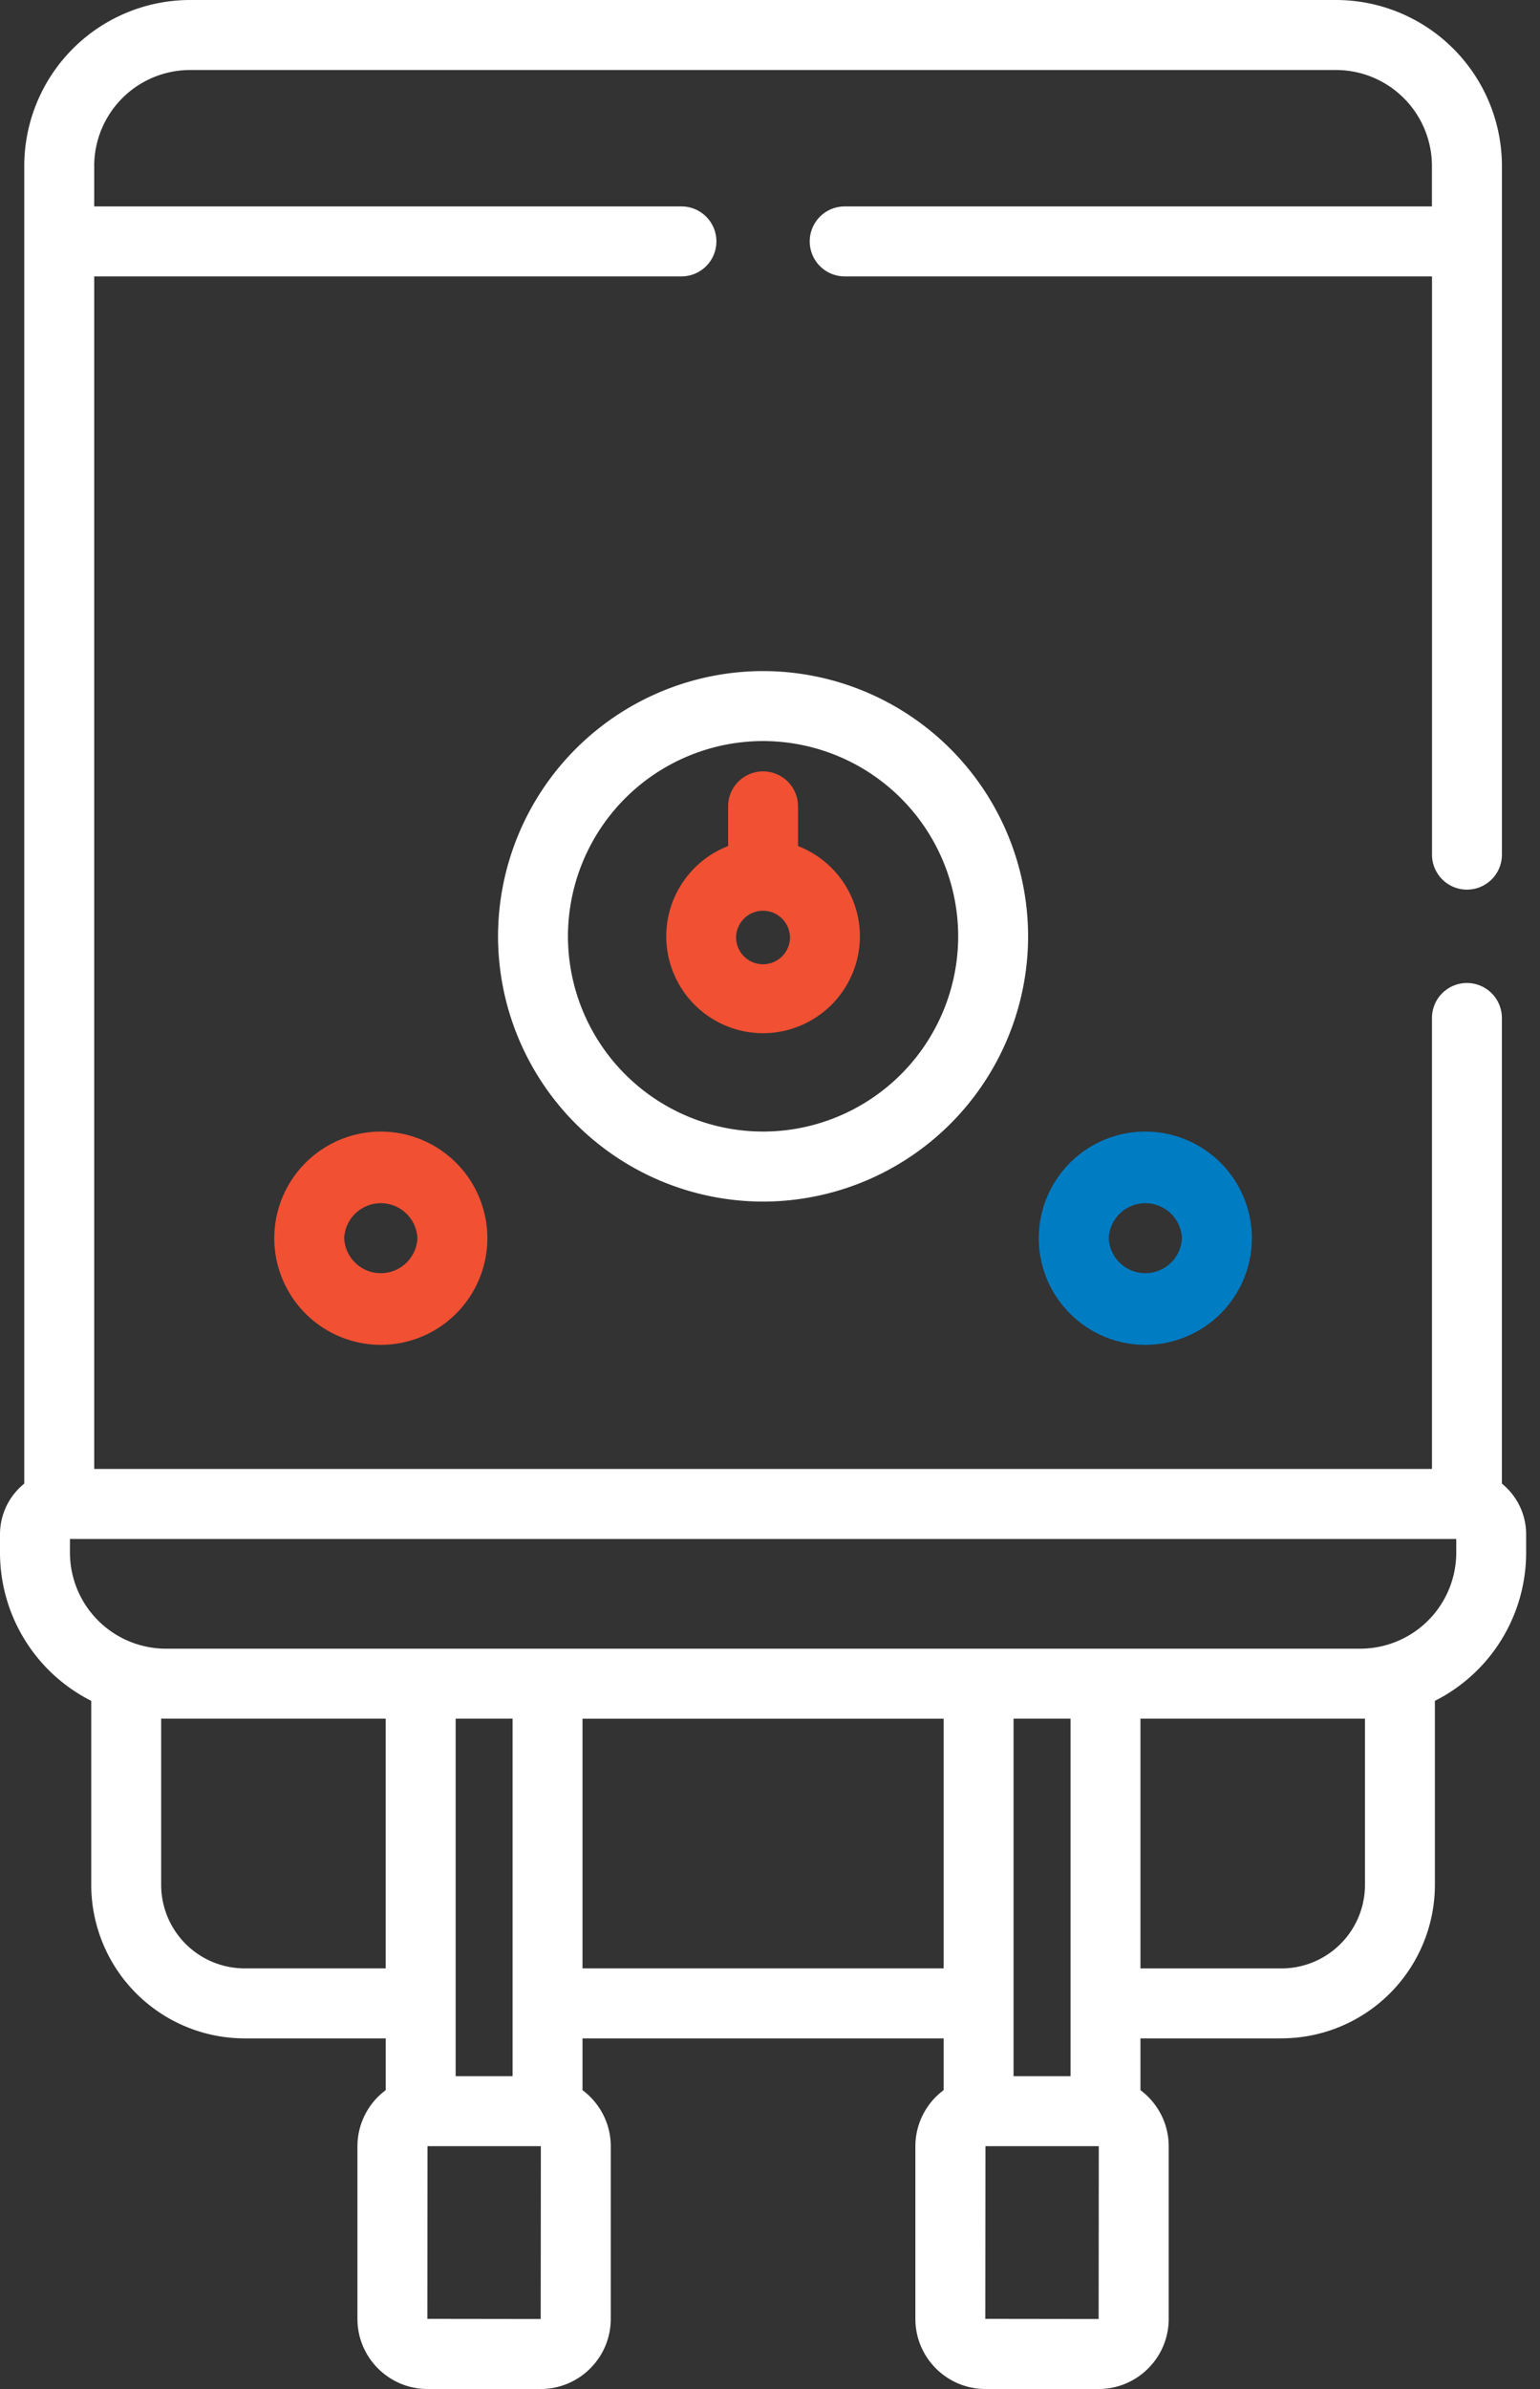
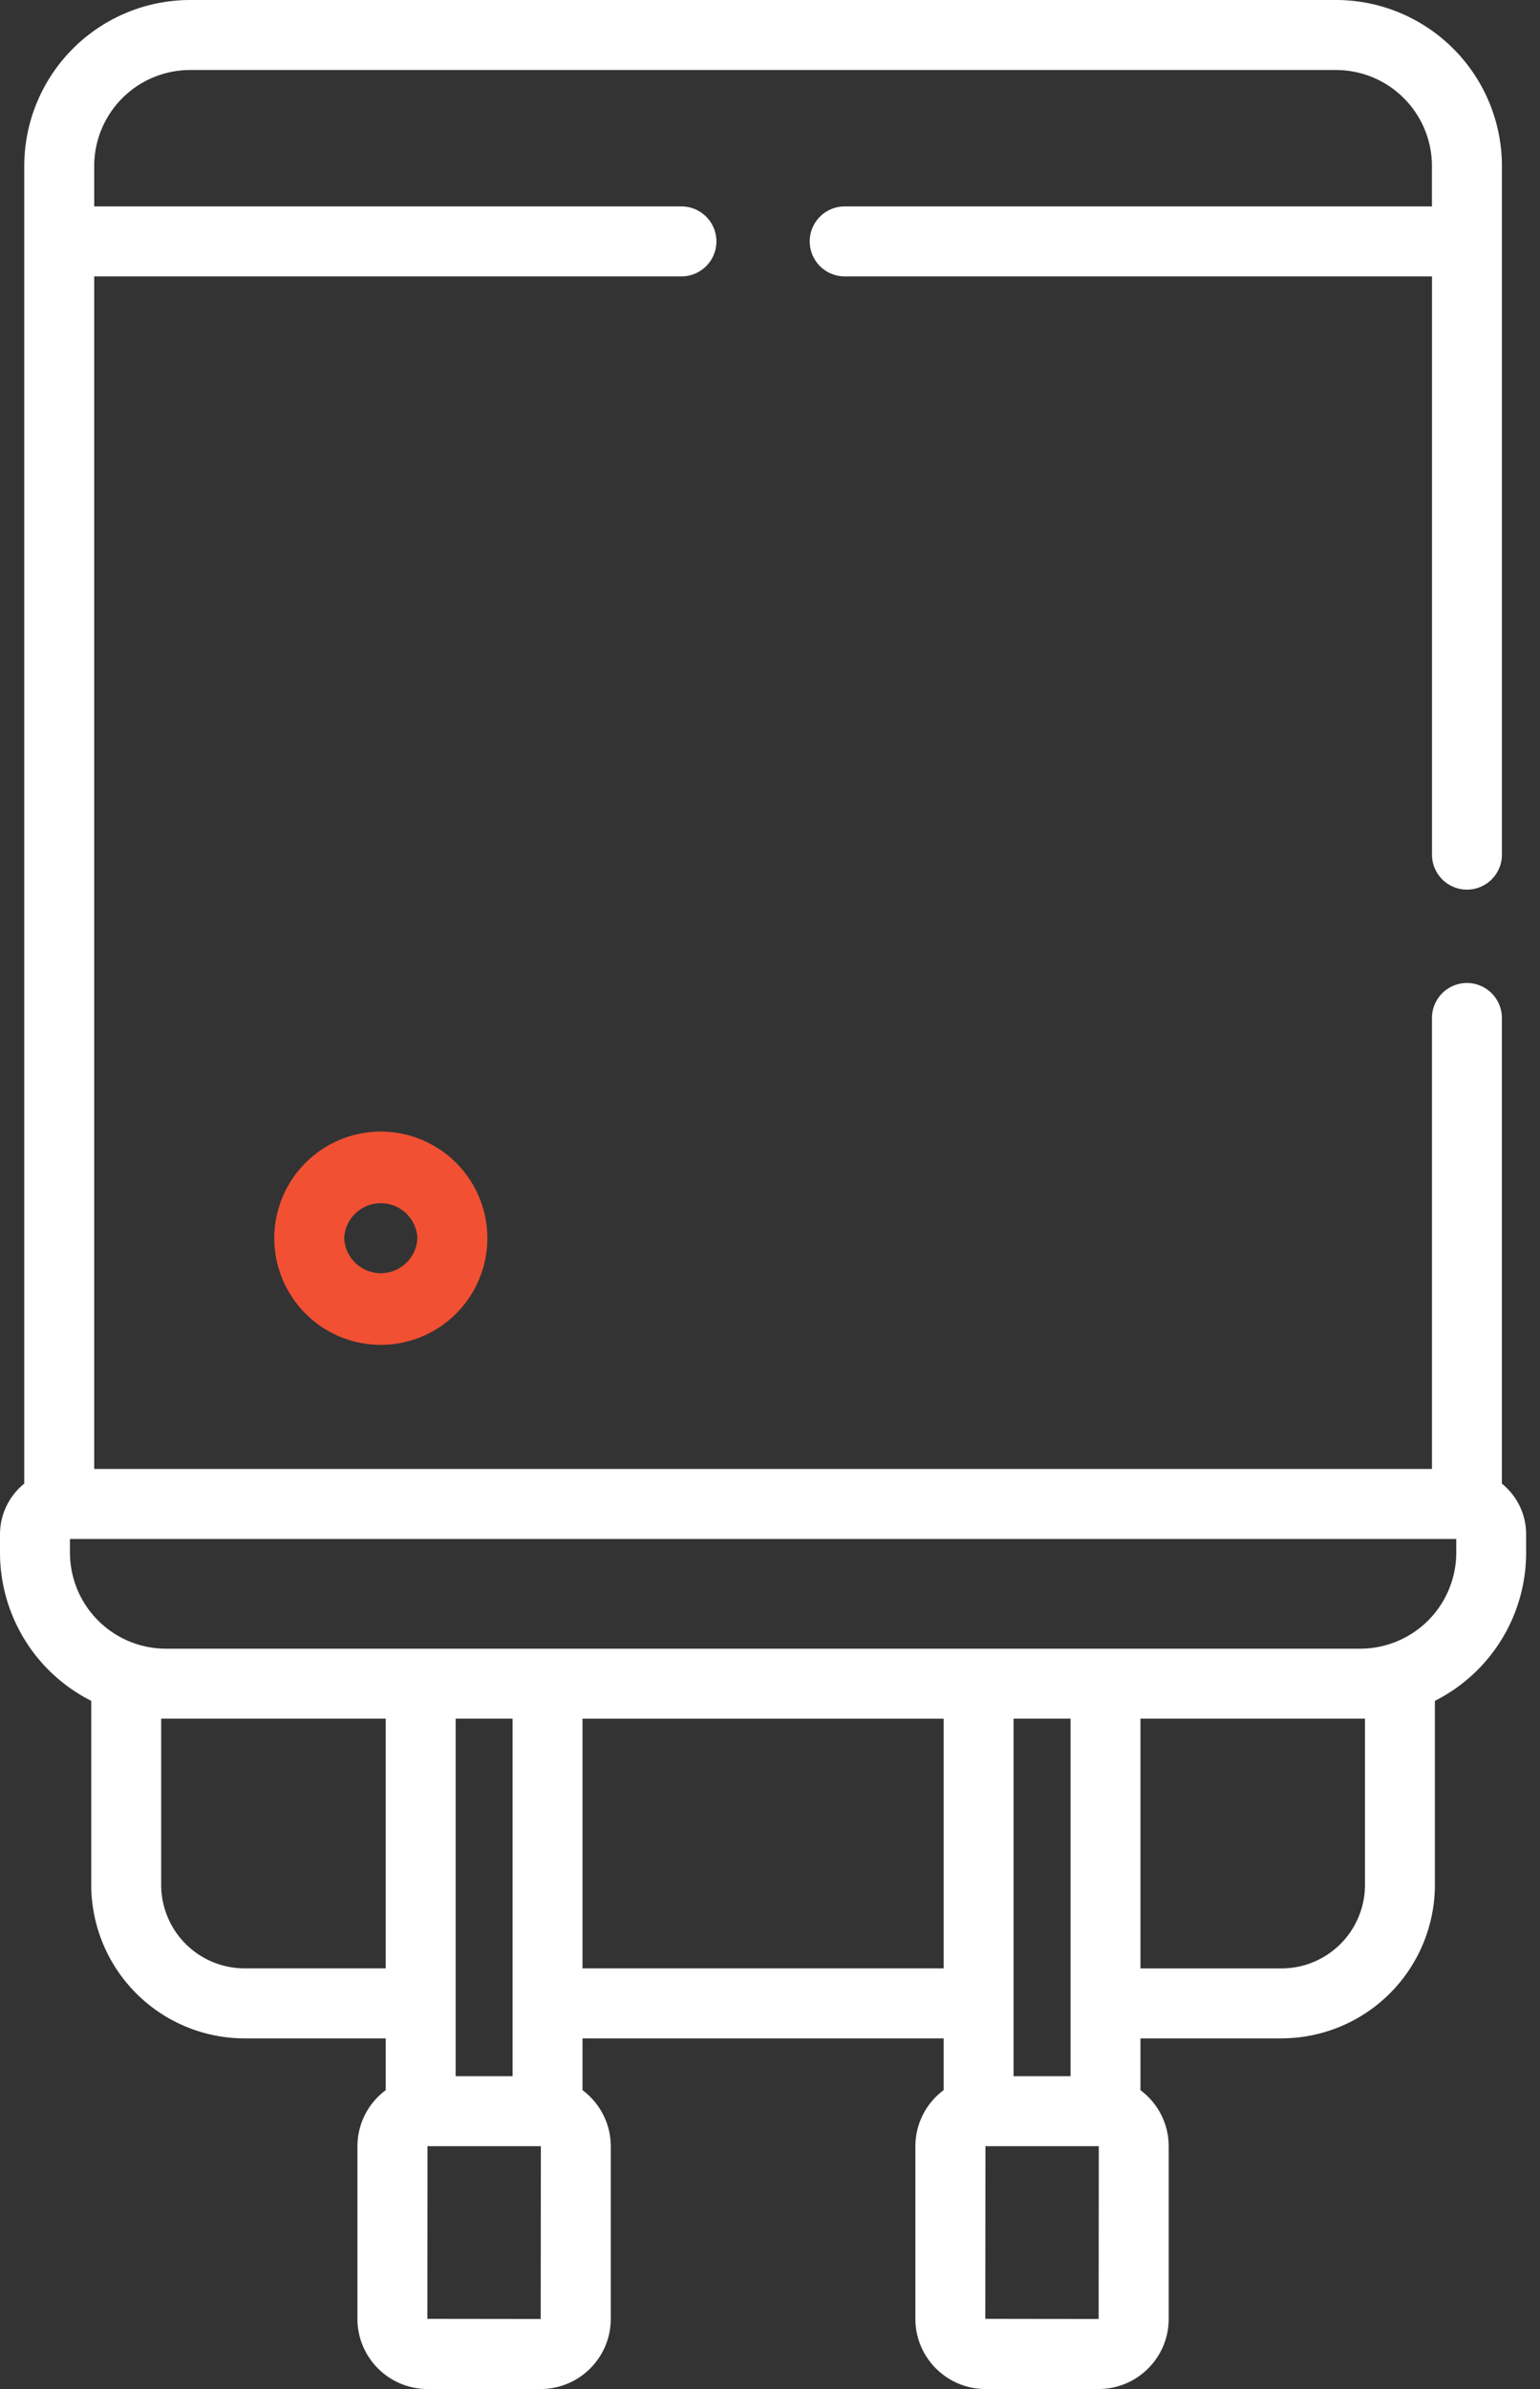
<svg xmlns="http://www.w3.org/2000/svg" width="40" height="62" fill="none">
  <rect width="100%" height="100%" fill="#333333" stroke="none" />
-   <path fill="#007CC3" d="M26.981 32.134a2.77 2.77 0 0 0 2.768 2.768 2.77 2.77 0 0 0 2.767-2.768 2.77 2.77 0 0 0-2.767-2.767 2.77 2.77 0 0 0-2.768 2.767Zm3.719 0a.952.952 0 0 1-1.902 0 .952.952 0 0 1 1.902 0Z" />
  <path fill="#F15033" d="M7.124 32.134a2.77 2.77 0 0 0 2.768 2.768 2.77 2.77 0 0 0 2.767-2.768 2.77 2.77 0 0 0-2.767-2.767 2.77 2.77 0 0 0-2.768 2.767Zm3.718 0a.952.952 0 0 1-1.902 0 .952.952 0 0 1 1.902 0Z" />
-   <path fill="#fff" d="M12.936 24.3a6.892 6.892 0 0 0 6.884 6.884 6.892 6.892 0 0 0 6.884-6.884 6.892 6.892 0 0 0-6.884-6.884 6.892 6.892 0 0 0-6.884 6.884Zm11.952 0a5.073 5.073 0 0 1-5.068 5.067 5.073 5.073 0 0 1-5.068-5.067 5.073 5.073 0 0 1 5.068-5.068 5.073 5.073 0 0 1 5.068 5.068Z" />
-   <path fill="#F15033" d="M18.912 20.928v1.029a2.517 2.517 0 0 0-1.607 2.342 2.517 2.517 0 0 0 2.515 2.515 2.518 2.518 0 0 0 2.515-2.515 2.517 2.517 0 0 0-1.607-2.342v-1.03a.908.908 0 1 0-1.816 0Zm1.607 3.371a.7.7 0 1 1-1.399-.001.7.7 0 0 1 1.398.001Z" />
  <path fill="#fff" d="M33.287 52.9a3.988 3.988 0 0 0 3.983-3.983v-4.776a4.31 4.31 0 0 0 2.37-3.844v-.476c0-.532-.246-1.007-.63-1.318V26.419a.908.908 0 1 0-1.816 0v11.704H2.447V7.173H17.7a.908.908 0 1 0 0-1.816H2.447v-1.05a2.493 2.493 0 0 1 2.49-2.49h29.766a2.493 2.493 0 0 1 2.49 2.49v1.05H21.94a.908.908 0 1 0 0 1.816h15.255V22.18a.908.908 0 1 0 1.816 0V4.307A4.312 4.312 0 0 0 34.703 0H4.937A4.312 4.312 0 0 0 .63 4.307v34.196c-.384.311-.63.786-.63 1.318v.476a4.31 4.31 0 0 0 2.37 3.844v4.776a3.988 3.988 0 0 0 3.983 3.984h3.666v1.343a1.816 1.816 0 0 0-.735 1.458v4.478c0 1.004.817 1.82 1.82 1.82h2.94c1.004 0 1.82-.816 1.82-1.82v-4.478c0-.597-.29-1.126-.734-1.458v-1.343h9.38v1.343a1.816 1.816 0 0 0-.734 1.458v4.478c0 1.004.816 1.82 1.82 1.82h2.94c1.004 0 1.82-.816 1.82-1.82v-4.478c0-.597-.29-1.126-.734-1.458v-1.343h3.665Zm2.167-3.982a2.17 2.17 0 0 1-2.167 2.167h-3.665v-6.482h5.711l.121-.001v4.316Zm-25.435 2.166H6.353a2.17 2.17 0 0 1-2.167-2.167v-4.316c.04.002.08.002.12.002h5.712v6.481Zm4.025 9.1L11.1 60.18l.004-4.482h2.94l.004.004-.004 4.482Zm-2.209-6.302v-9.279h1.479v9.279h-1.479Zm12.675-2.798h-9.38v-6.48h9.38v6.48Zm4.026 9.1-2.944-.004.004-4.482h2.94l.004.004-.004 4.482Zm-2.21-6.302v-9.279h1.48v9.279h-1.48ZM4.307 42.787a2.495 2.495 0 0 1-2.49-2.49v-.357h36.008v.357a2.496 2.496 0 0 1-2.49 2.49H4.306Z" />
</svg>